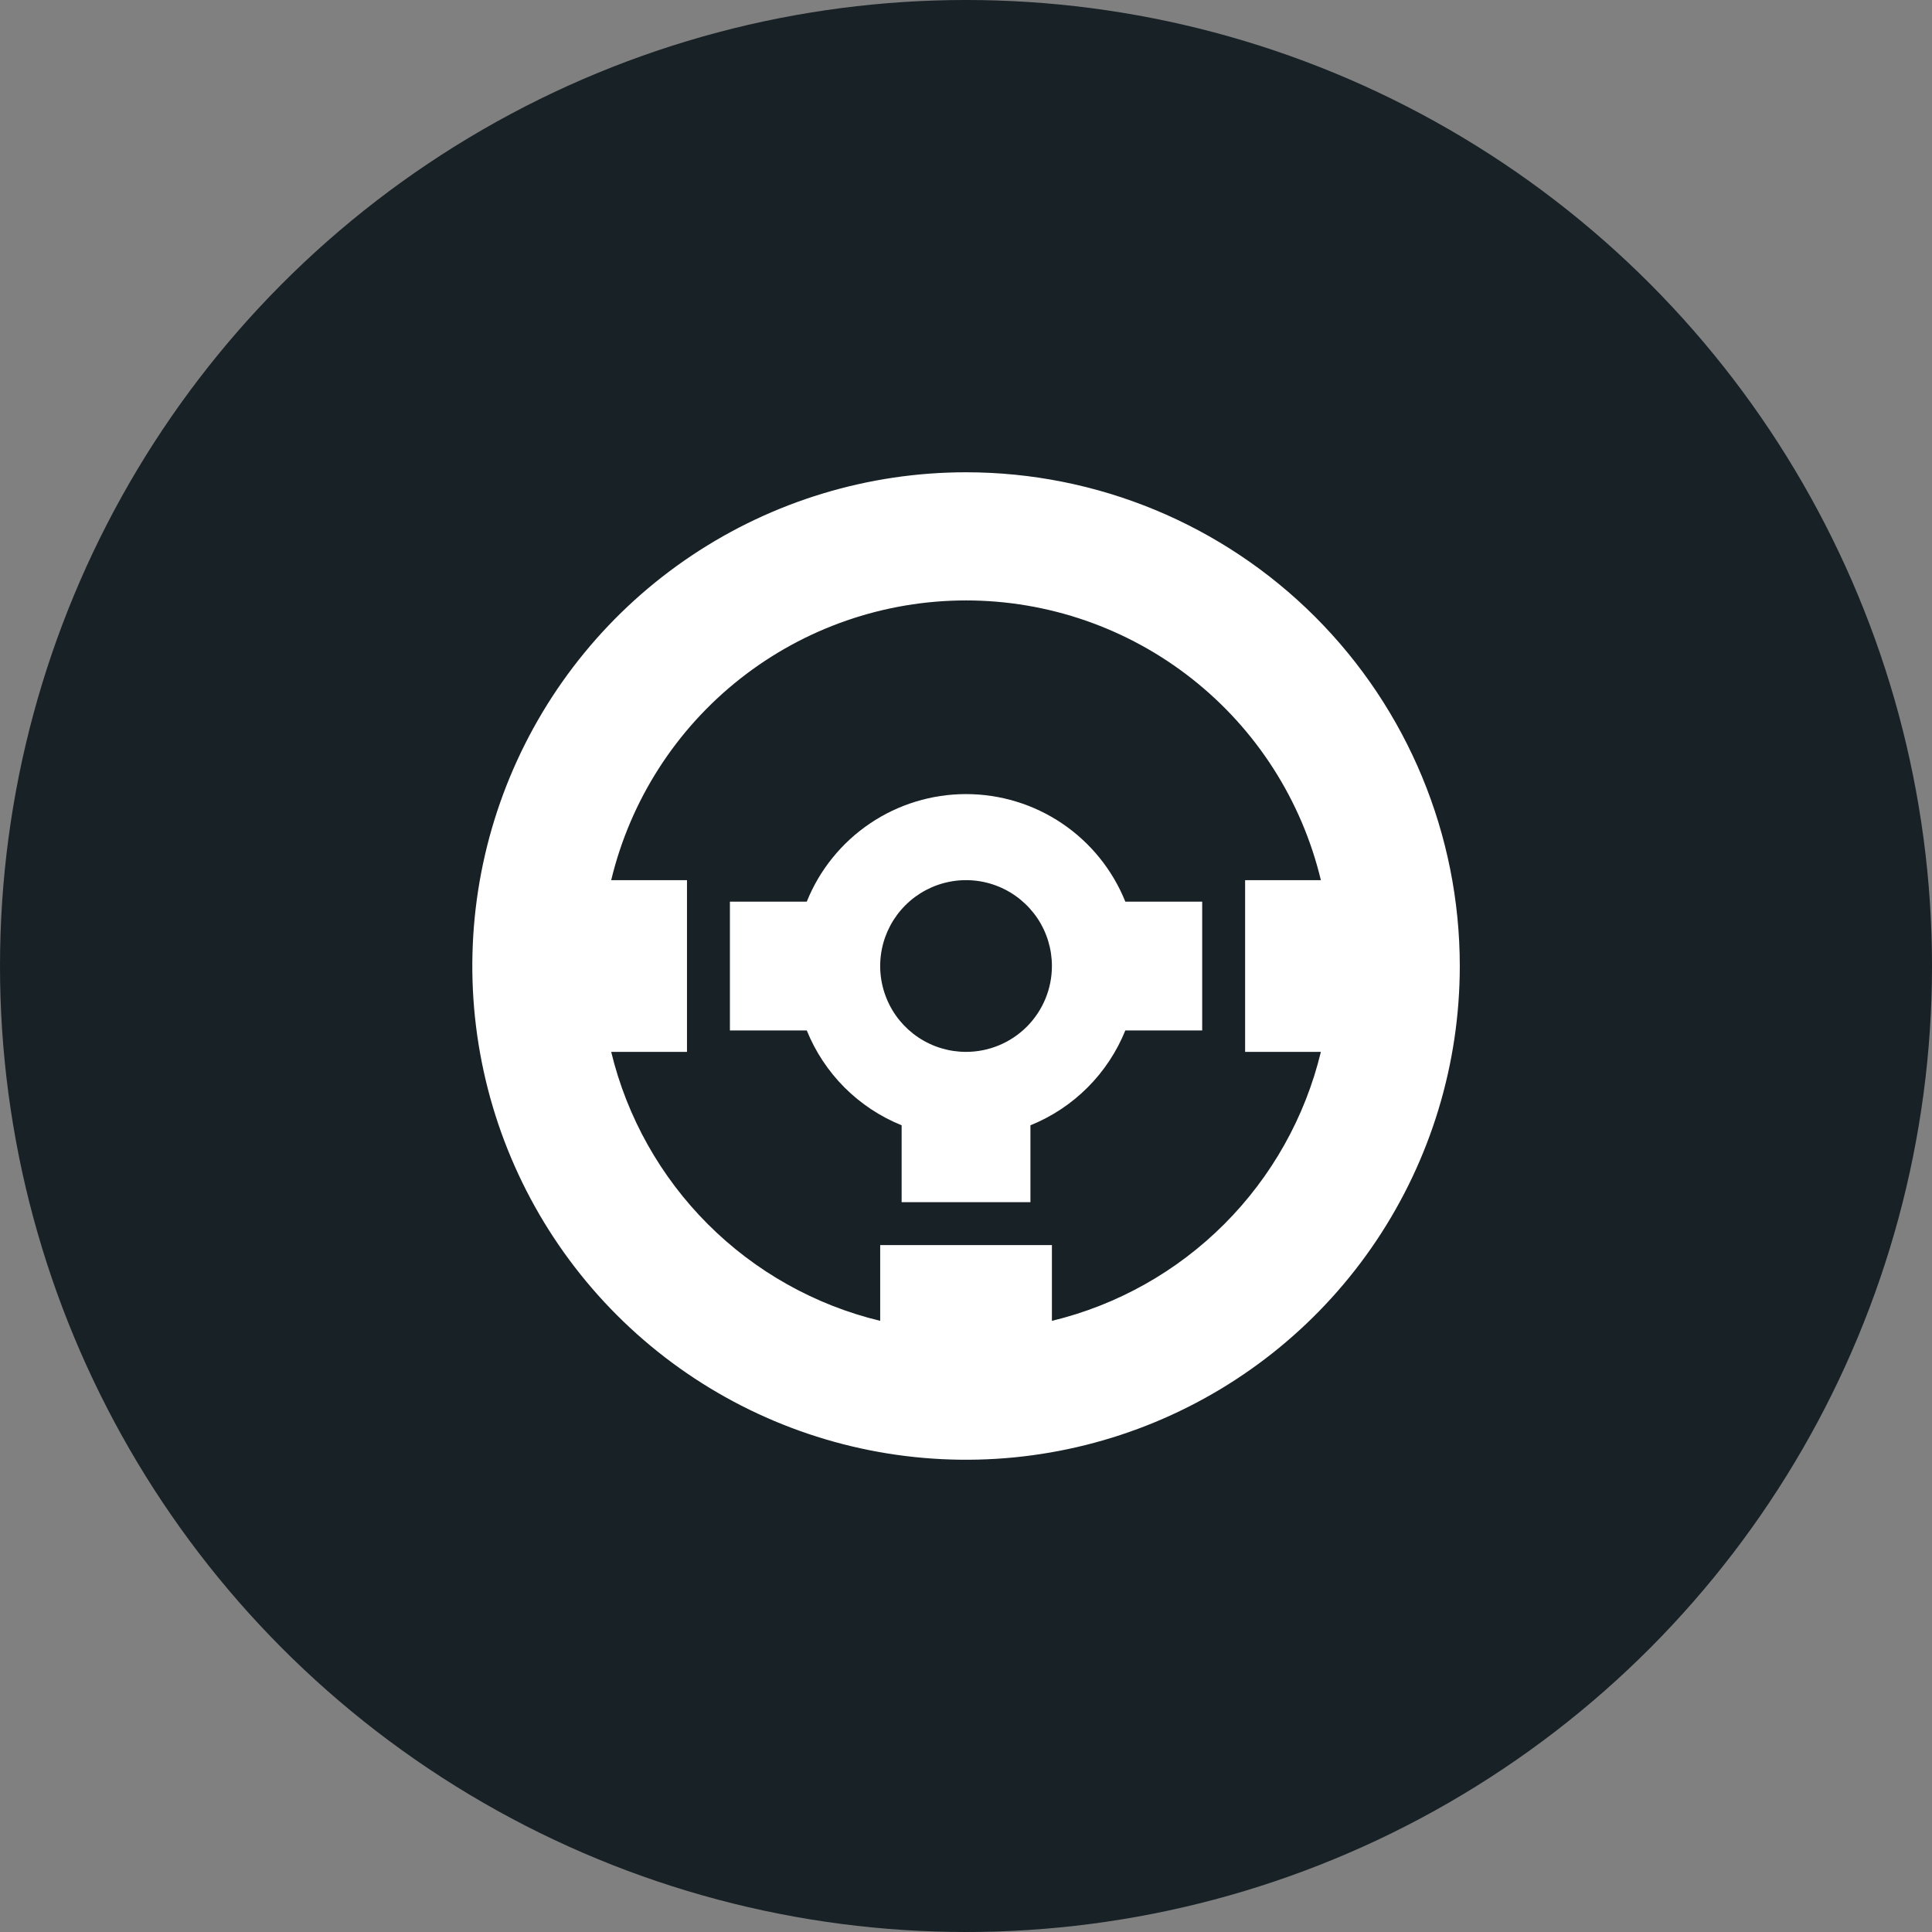
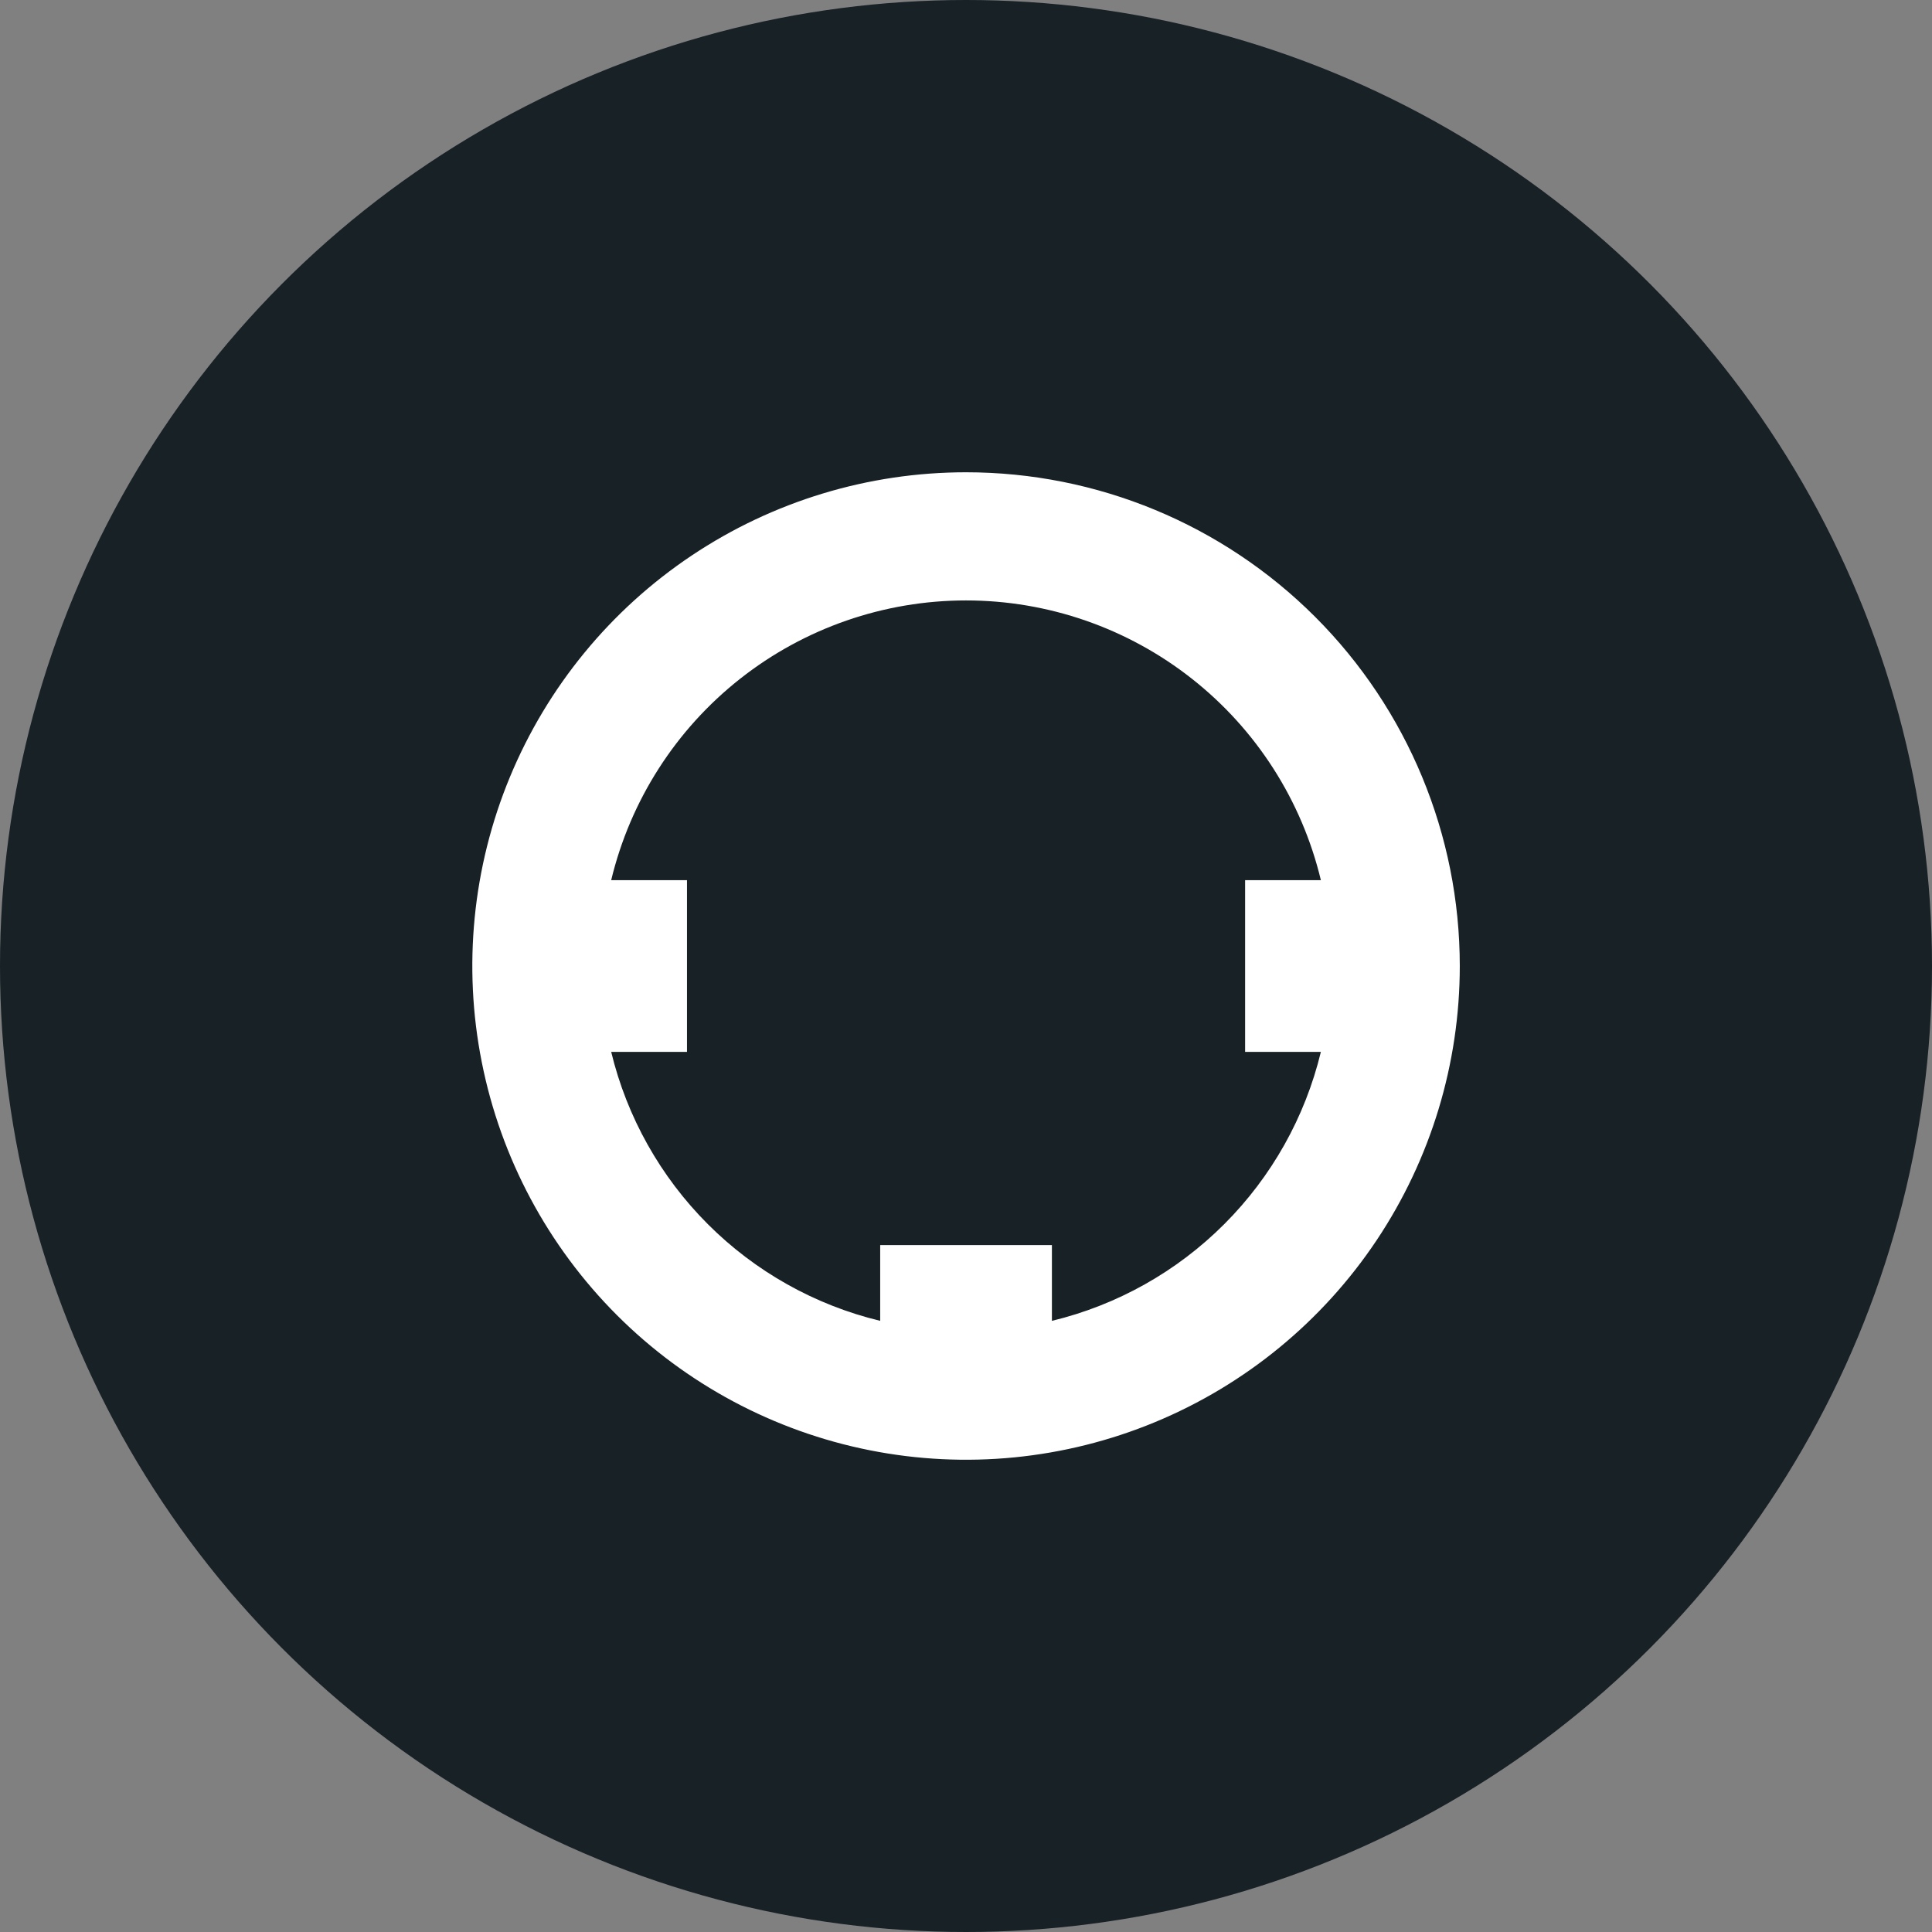
<svg xmlns="http://www.w3.org/2000/svg" width="60" height="60" viewBox="0 0 60 60" fill="none">
  <rect x="0" y="0" width="60" height="60" fill="#808080" stroke="none" />
  <circle cx="30" cy="30" r="30" fill="#172126" />
  <path d="M30.001 14.667C26.969 14.667 24.004 15.566 21.483 17.251C18.961 18.936 16.996 21.331 15.835 24.133C14.675 26.934 14.371 30.017 14.963 32.992C15.554 35.966 17.015 38.698 19.159 40.843C21.303 42.987 24.035 44.447 27.01 45.039C29.984 45.631 33.067 45.327 35.869 44.166C38.671 43.006 41.066 41.041 42.751 38.519C44.435 35.998 45.335 33.033 45.335 30C45.335 25.934 43.719 22.034 40.844 19.158C37.968 16.282 34.068 14.667 30.001 14.667V14.667ZM32.668 41.02V38.667H27.335V41.02C25.309 40.531 23.457 39.492 21.983 38.018C20.51 36.544 19.471 34.693 18.981 32.667H21.335V27.334H18.981C19.576 24.858 20.986 22.655 22.985 21.08C24.984 19.504 27.456 18.647 30.001 18.647C32.547 18.647 35.018 19.504 37.017 21.08C39.017 22.655 40.427 24.858 41.021 27.334H38.668V32.667H41.021C40.532 34.693 39.493 36.544 38.019 38.018C36.545 39.492 34.694 40.531 32.668 41.02V41.02Z" fill="white" />
-   <path d="M25.055 28.001H22.668V32.001H25.055C25.323 32.664 25.722 33.267 26.228 33.774C26.735 34.28 27.337 34.679 28.001 34.947V37.334H32.001V34.947C32.665 34.679 33.268 34.28 33.774 33.774C34.281 33.267 34.68 32.664 34.948 32.001H37.335V28.001H34.948C34.55 27.014 33.867 26.169 32.986 25.574C32.104 24.979 31.065 24.661 30.001 24.661C28.938 24.661 27.898 24.979 27.017 25.574C26.136 26.169 25.452 27.014 25.055 28.001ZM30.001 32.667C29.474 32.667 28.958 32.511 28.52 32.218C28.081 31.925 27.739 31.509 27.538 31.021C27.336 30.534 27.283 29.998 27.386 29.48C27.489 28.963 27.743 28.488 28.116 28.115C28.489 27.742 28.964 27.488 29.481 27.385C29.998 27.282 30.535 27.335 31.022 27.537C31.509 27.739 31.925 28.081 32.219 28.519C32.512 28.958 32.668 29.473 32.668 30.001C32.668 30.708 32.387 31.386 31.887 31.886C31.387 32.386 30.709 32.667 30.001 32.667Z" fill="white" />
</svg>